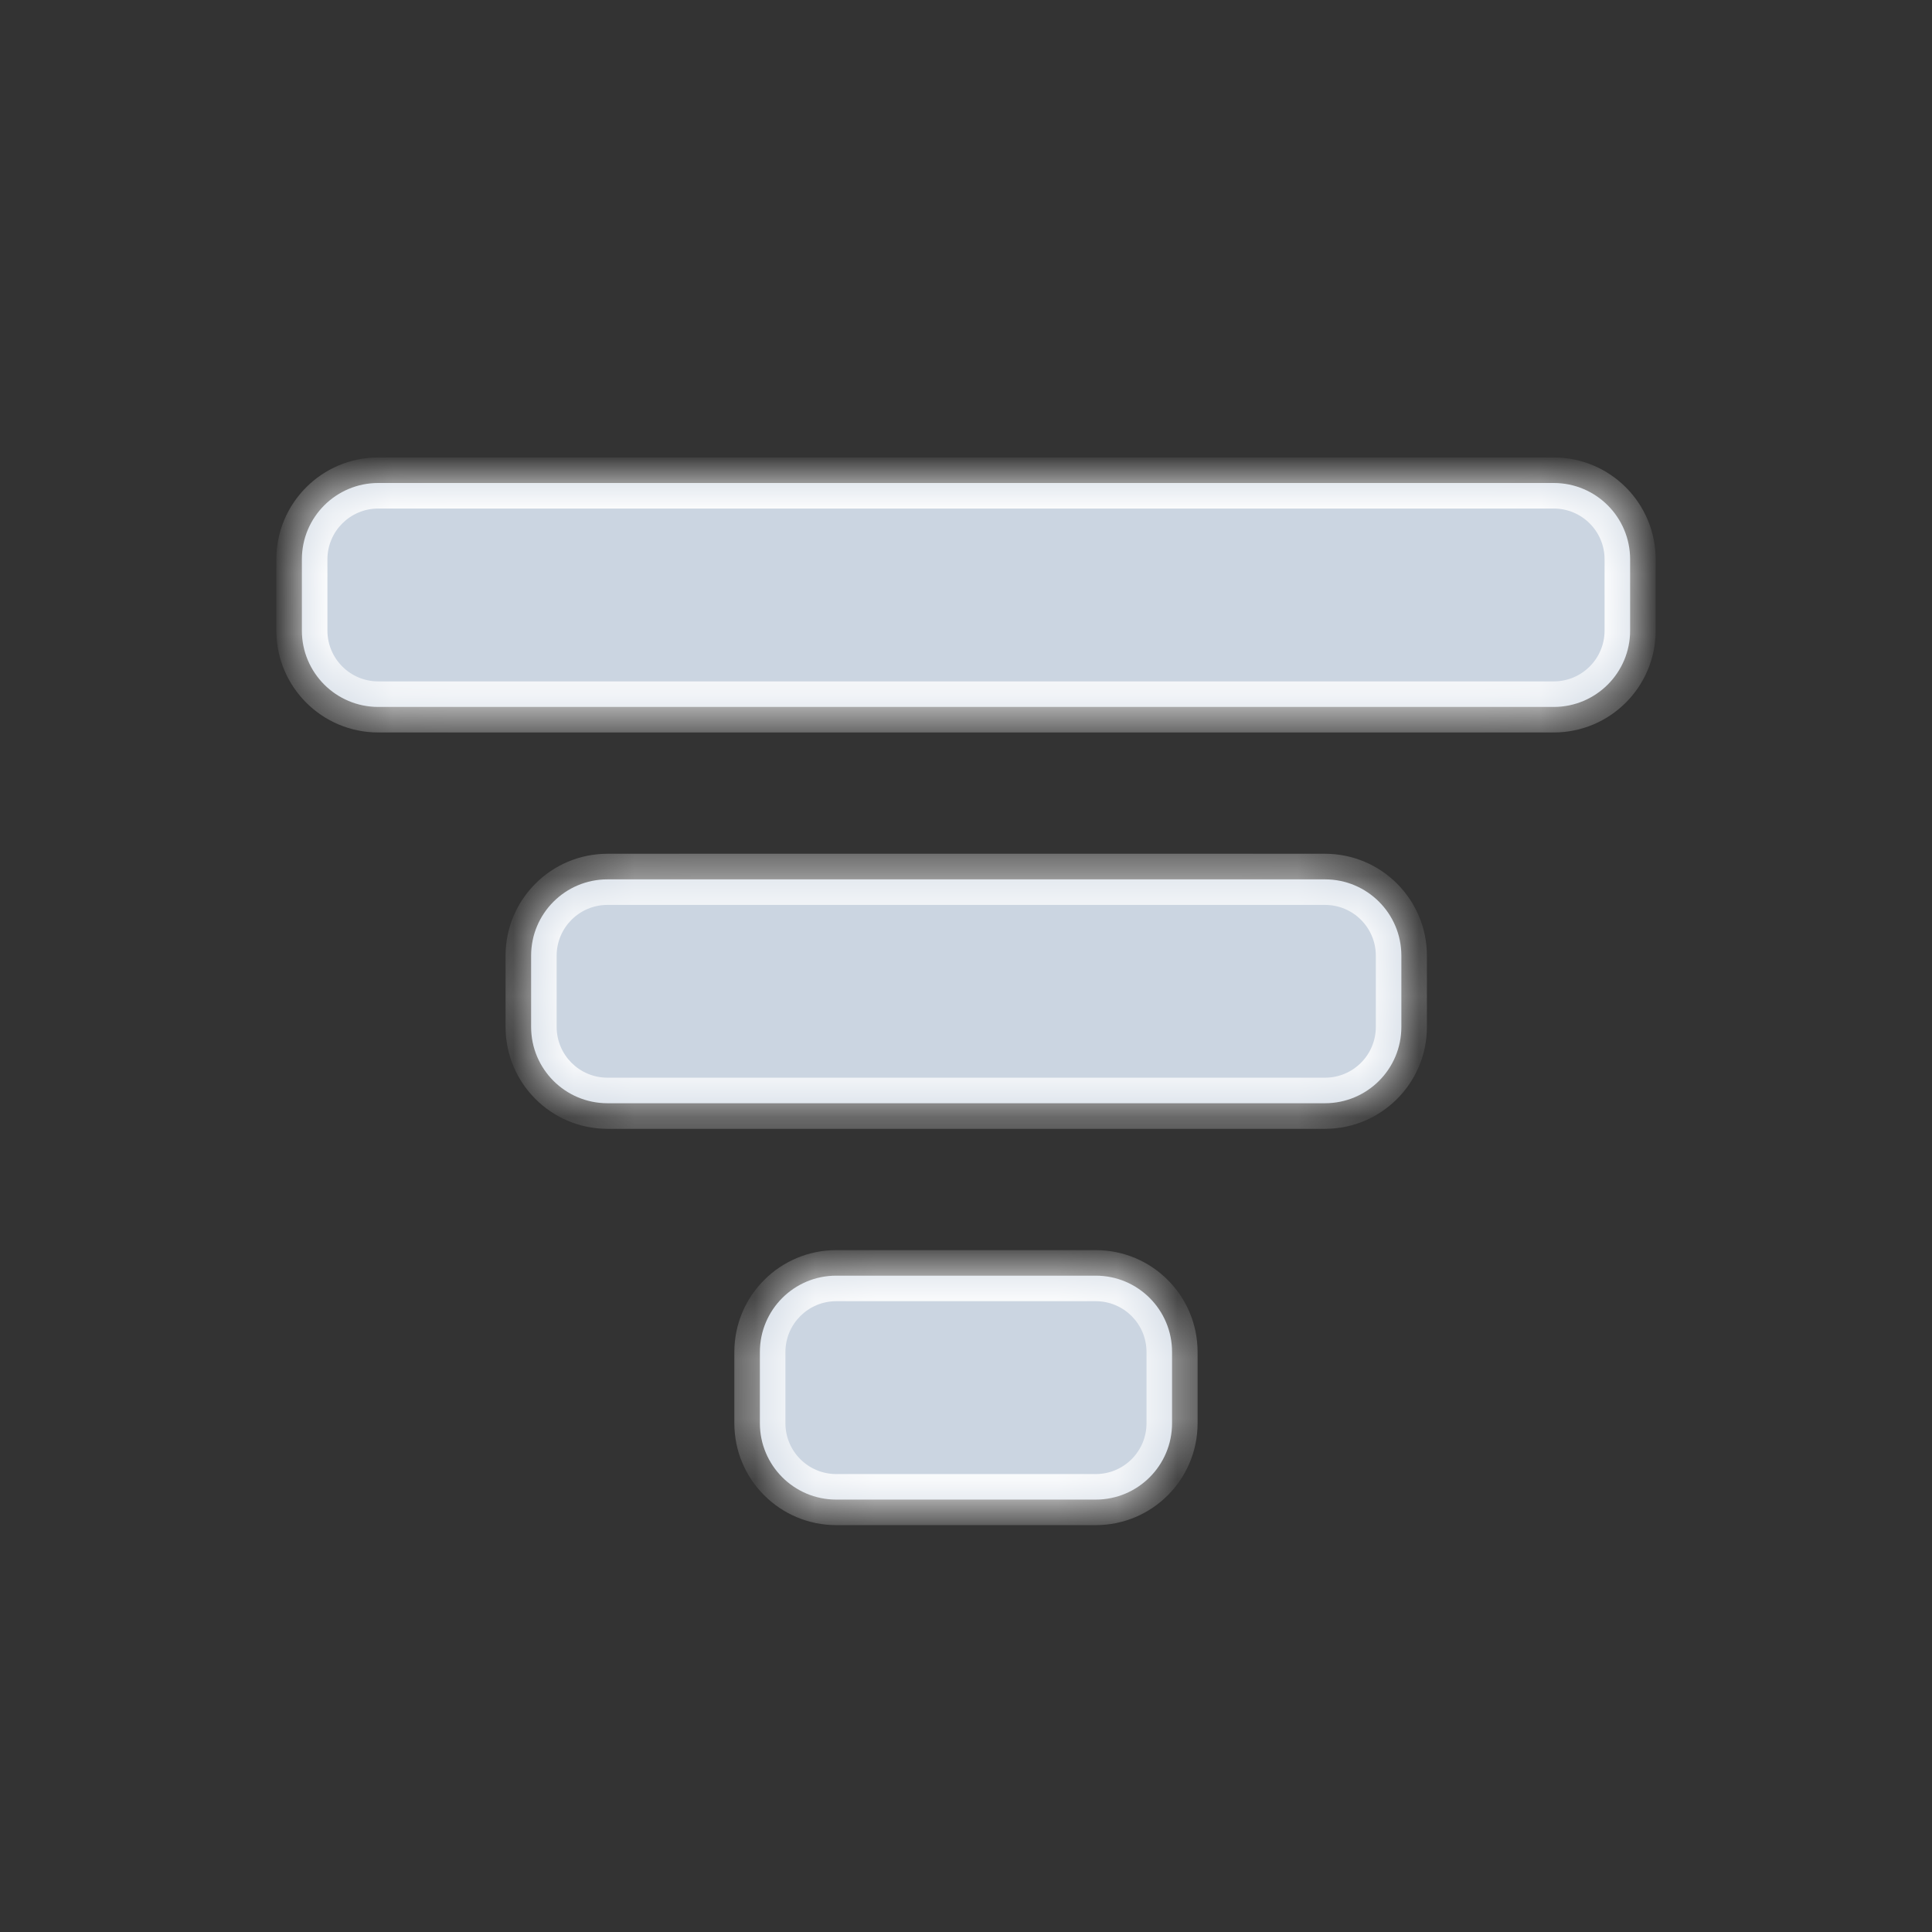
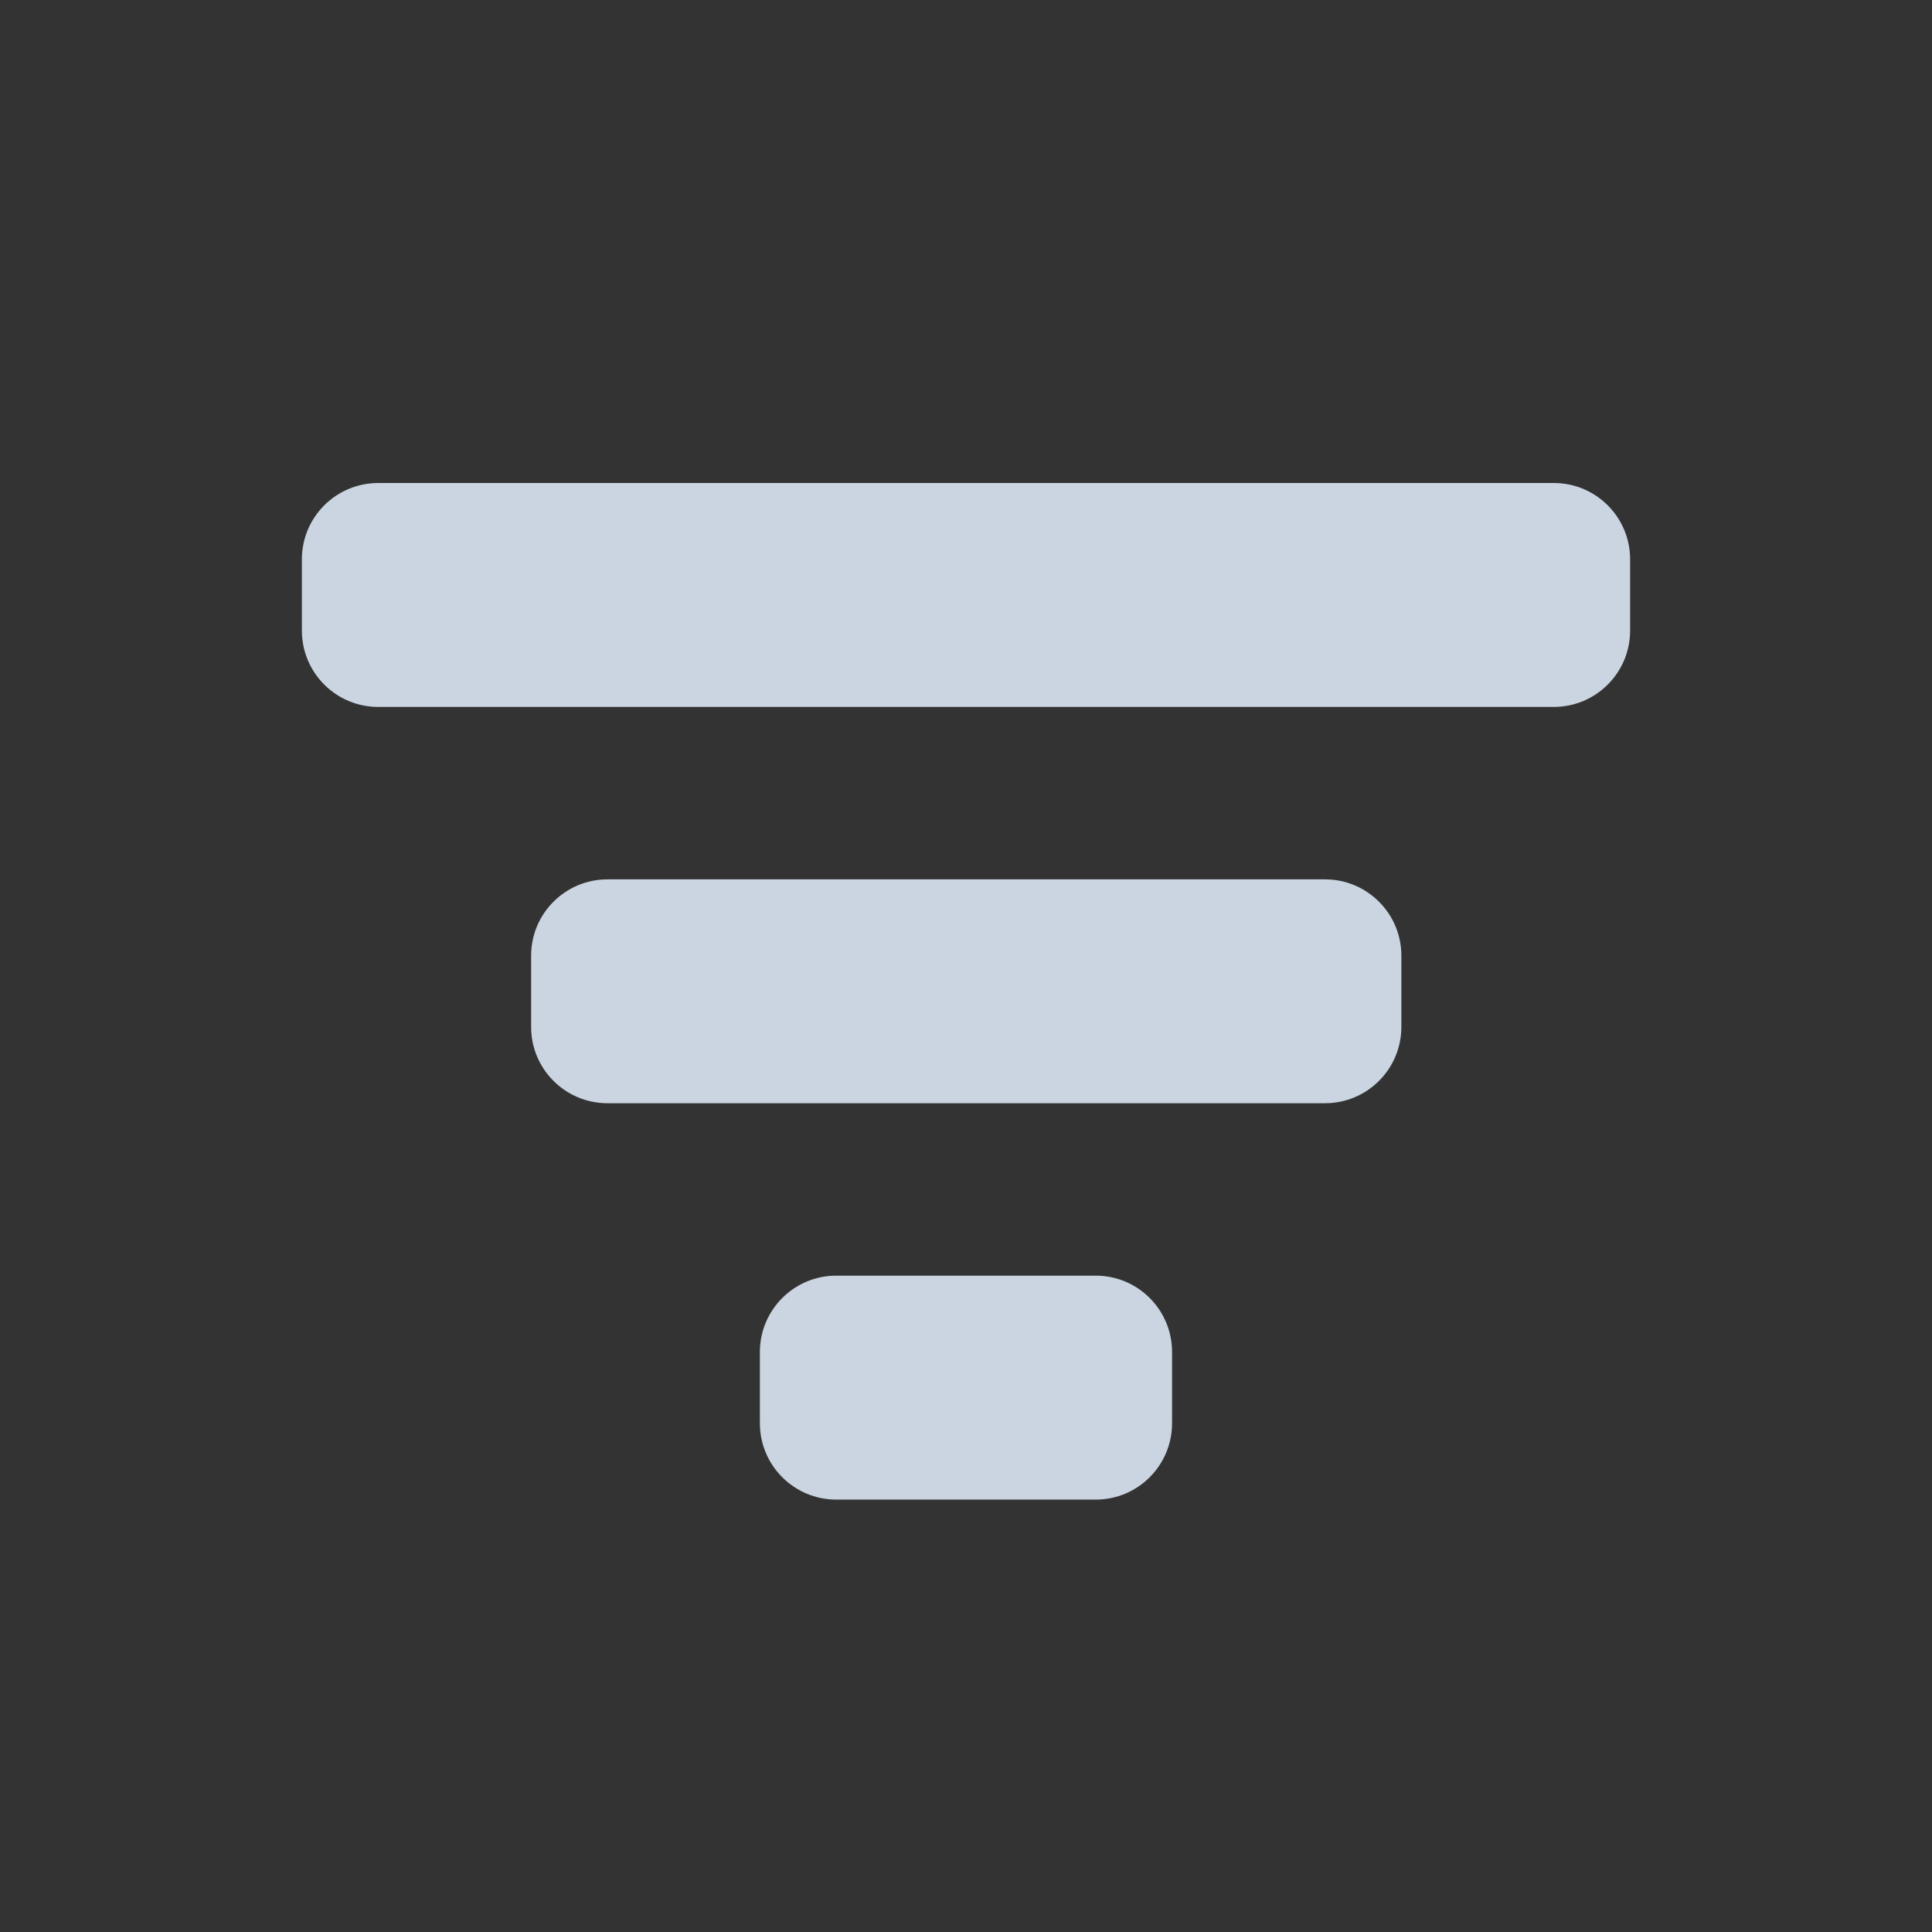
<svg xmlns="http://www.w3.org/2000/svg" width="32" height="32" viewBox="0 0 32 32" fill="none">
  <rect x="0" y="0" width="32" height="32" fill="#333333" stroke="none" />
  <mask id="path-1-inside-1_4244_44022" fill="white">
-     <path d="M18.149 21.129C18.848 21.129 19.413 21.695 19.413 22.394V23.573C19.413 24.271 18.848 24.838 18.149 24.838H13.851C13.152 24.838 12.586 24.271 12.586 23.573V22.394C12.586 21.695 13.152 21.129 13.851 21.129H18.149ZM21.946 14.565C22.645 14.565 23.211 15.131 23.211 15.829V17.009C23.211 17.707 22.645 18.273 21.946 18.273H10.062C9.363 18.273 8.797 17.707 8.797 17.009V15.829C8.797 15.131 9.363 14.565 10.062 14.565H21.946ZM25.735 8C26.434 8 27 8.566 27 9.265V10.444C27 11.143 26.434 11.709 25.735 11.709H6.265C5.566 11.709 5 11.143 5 10.444V9.265C5 8.566 5.566 8 6.265 8H25.735Z" />
-   </mask>
+     </mask>
  <path d="M18.149 21.129C18.848 21.129 19.413 21.695 19.413 22.394V23.573C19.413 24.271 18.848 24.838 18.149 24.838H13.851C13.152 24.838 12.586 24.271 12.586 23.573V22.394C12.586 21.695 13.152 21.129 13.851 21.129H18.149ZM21.946 14.565C22.645 14.565 23.211 15.131 23.211 15.829V17.009C23.211 17.707 22.645 18.273 21.946 18.273H10.062C9.363 18.273 8.797 17.707 8.797 17.009V15.829C8.797 15.131 9.363 14.565 10.062 14.565H21.946ZM25.735 8C26.434 8 27 8.566 27 9.265V10.444C27 11.143 26.434 11.709 25.735 11.709H6.265C5.566 11.709 5 11.143 5 10.444V9.265C5 8.566 5.566 8 6.265 8H25.735Z" fill="#CBD5E1" />
-   <path d="M18.149 21.129L18.149 20.706H18.149V21.129ZM18.149 24.838V25.261H18.149L18.149 24.838ZM23.211 17.009L23.634 17.009V17.009H23.211ZM8.797 17.009H8.374V17.009L8.797 17.009ZM18.149 21.129L18.149 21.552C18.614 21.552 18.99 21.929 18.99 22.394H19.413H19.836C19.836 21.462 19.082 20.706 18.149 20.706L18.149 21.129ZM19.413 22.394H18.99V23.573H19.413H19.836V22.394H19.413ZM19.413 23.573H18.99C18.99 24.038 18.614 24.415 18.149 24.415L18.149 24.838L18.149 25.261C19.082 25.261 19.836 24.505 19.836 23.573H19.413ZM18.149 24.838V24.415H13.851V24.838V25.261H18.149V24.838ZM13.851 24.838V24.415C13.386 24.415 13.009 24.038 13.009 23.573H12.586H12.163C12.163 24.505 12.918 25.261 13.851 25.261V24.838ZM12.586 23.573H13.009V22.394H12.586H12.163V23.573H12.586ZM12.586 22.394H13.009C13.009 21.929 13.386 21.552 13.851 21.552V21.129V20.706C12.918 20.706 12.163 21.462 12.163 22.394H12.586ZM13.851 21.129V21.552H18.149V21.129V20.706H13.851V21.129ZM21.946 14.565V14.988C22.411 14.988 22.788 15.364 22.788 15.829H23.211H23.634C23.634 14.897 22.878 14.141 21.946 14.141V14.565ZM23.211 15.829H22.788V17.009H23.211H23.634V15.829H23.211ZM23.211 17.009L22.788 17.009C22.788 17.474 22.411 17.85 21.946 17.85V18.273V18.697C22.878 18.697 23.634 17.941 23.634 17.009L23.211 17.009ZM21.946 18.273V17.85H10.062V18.273V18.697H21.946V18.273ZM10.062 18.273V17.85C9.597 17.85 9.22 17.474 9.22 17.009L8.797 17.009L8.374 17.009C8.374 17.941 9.129 18.697 10.062 18.697V18.273ZM8.797 17.009H9.22V15.829H8.797H8.374V17.009H8.797ZM8.797 15.829H9.22C9.22 15.364 9.597 14.988 10.062 14.988V14.565V14.141C9.129 14.141 8.374 14.897 8.374 15.829H8.797ZM10.062 14.565V14.988H21.946V14.565V14.141H10.062V14.565ZM25.735 8V8.423C26.2 8.423 26.577 8.8 26.577 9.265H27H27.423C27.423 8.333 26.668 7.577 25.735 7.577V8ZM27 9.265H26.577V10.444H27H27.423V9.265H27ZM27 10.444H26.577C26.577 10.909 26.2 11.286 25.735 11.286V11.709V12.132C26.668 12.132 27.423 11.376 27.423 10.444H27ZM25.735 11.709V11.286H6.265V11.709V12.132H25.735V11.709ZM6.265 11.709V11.286C5.8 11.286 5.423 10.909 5.423 10.444H5H4.577C4.577 11.376 5.332 12.132 6.265 12.132V11.709ZM5 10.444H5.423V9.265H5H4.577V10.444H5ZM5 9.265H5.423C5.423 8.8 5.8 8.423 6.265 8.423V8V7.577C5.332 7.577 4.577 8.333 4.577 9.265H5ZM6.265 8V8.423H25.735V8V7.577H6.265V8Z" fill="white" mask="url(#path-1-inside-1_4244_44022)" />
+   <path d="M18.149 21.129L18.149 20.706H18.149V21.129ZM18.149 24.838V25.261H18.149L18.149 24.838ZM23.211 17.009L23.634 17.009V17.009H23.211ZM8.797 17.009H8.374V17.009L8.797 17.009ZM18.149 21.129L18.149 21.552C18.614 21.552 18.99 21.929 18.99 22.394H19.413H19.836C19.836 21.462 19.082 20.706 18.149 20.706L18.149 21.129ZM19.413 22.394H18.99V23.573H19.413H19.836H19.413ZM19.413 23.573H18.99C18.99 24.038 18.614 24.415 18.149 24.415L18.149 24.838L18.149 25.261C19.082 25.261 19.836 24.505 19.836 23.573H19.413ZM18.149 24.838V24.415H13.851V24.838V25.261H18.149V24.838ZM13.851 24.838V24.415C13.386 24.415 13.009 24.038 13.009 23.573H12.586H12.163C12.163 24.505 12.918 25.261 13.851 25.261V24.838ZM12.586 23.573H13.009V22.394H12.586H12.163V23.573H12.586ZM12.586 22.394H13.009C13.009 21.929 13.386 21.552 13.851 21.552V21.129V20.706C12.918 20.706 12.163 21.462 12.163 22.394H12.586ZM13.851 21.129V21.552H18.149V21.129V20.706H13.851V21.129ZM21.946 14.565V14.988C22.411 14.988 22.788 15.364 22.788 15.829H23.211H23.634C23.634 14.897 22.878 14.141 21.946 14.141V14.565ZM23.211 15.829H22.788V17.009H23.211H23.634V15.829H23.211ZM23.211 17.009L22.788 17.009C22.788 17.474 22.411 17.85 21.946 17.85V18.273V18.697C22.878 18.697 23.634 17.941 23.634 17.009L23.211 17.009ZM21.946 18.273V17.85H10.062V18.273V18.697H21.946V18.273ZM10.062 18.273V17.85C9.597 17.85 9.22 17.474 9.22 17.009L8.797 17.009L8.374 17.009C8.374 17.941 9.129 18.697 10.062 18.697V18.273ZM8.797 17.009H9.22V15.829H8.797H8.374V17.009H8.797ZM8.797 15.829H9.22C9.22 15.364 9.597 14.988 10.062 14.988V14.565V14.141C9.129 14.141 8.374 14.897 8.374 15.829H8.797ZM10.062 14.565V14.988H21.946V14.565V14.141H10.062V14.565ZM25.735 8V8.423C26.2 8.423 26.577 8.8 26.577 9.265H27H27.423C27.423 8.333 26.668 7.577 25.735 7.577V8ZM27 9.265H26.577V10.444H27H27.423V9.265H27ZM27 10.444H26.577C26.577 10.909 26.2 11.286 25.735 11.286V11.709V12.132C26.668 12.132 27.423 11.376 27.423 10.444H27ZM25.735 11.709V11.286H6.265V11.709V12.132H25.735V11.709ZM6.265 11.709V11.286C5.8 11.286 5.423 10.909 5.423 10.444H5H4.577C4.577 11.376 5.332 12.132 6.265 12.132V11.709ZM5 10.444H5.423V9.265H5H4.577V10.444H5ZM5 9.265H5.423C5.423 8.8 5.8 8.423 6.265 8.423V8V7.577C5.332 7.577 4.577 8.333 4.577 9.265H5ZM6.265 8V8.423H25.735V8V7.577H6.265V8Z" fill="white" mask="url(#path-1-inside-1_4244_44022)" />
</svg>